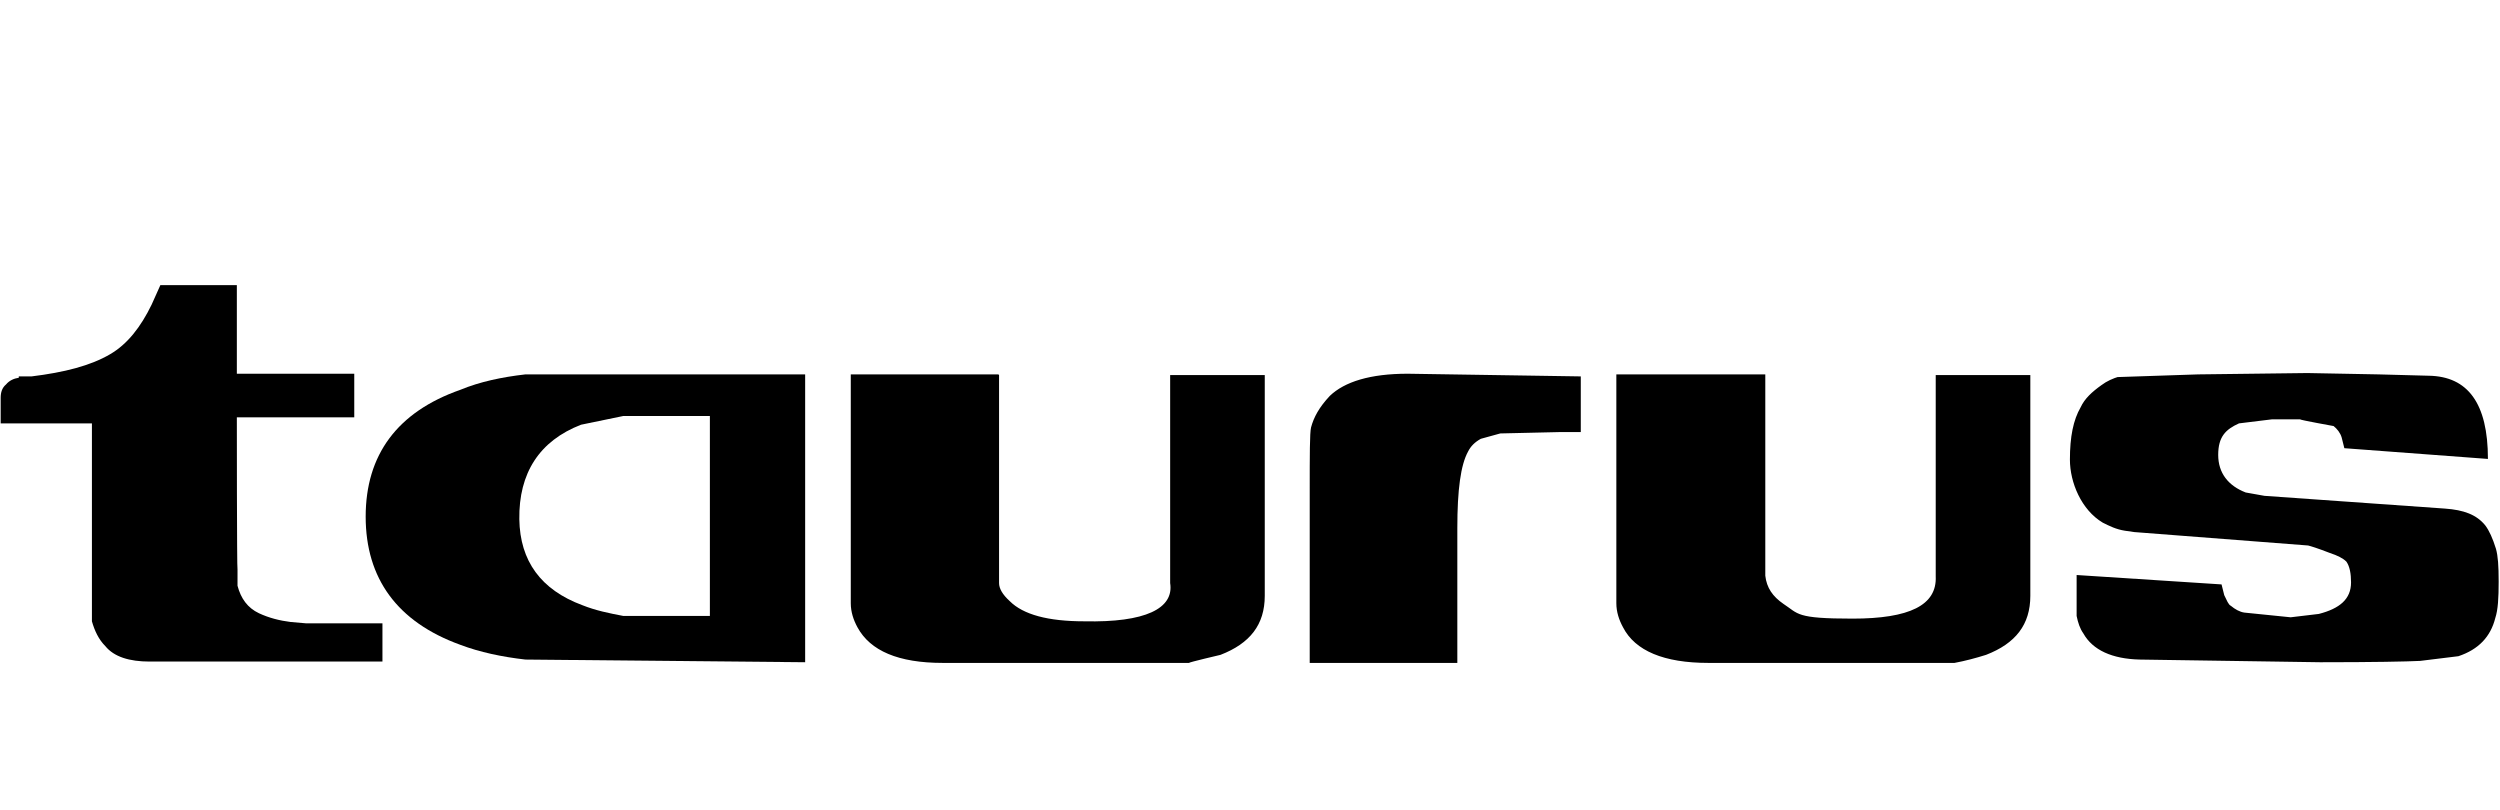
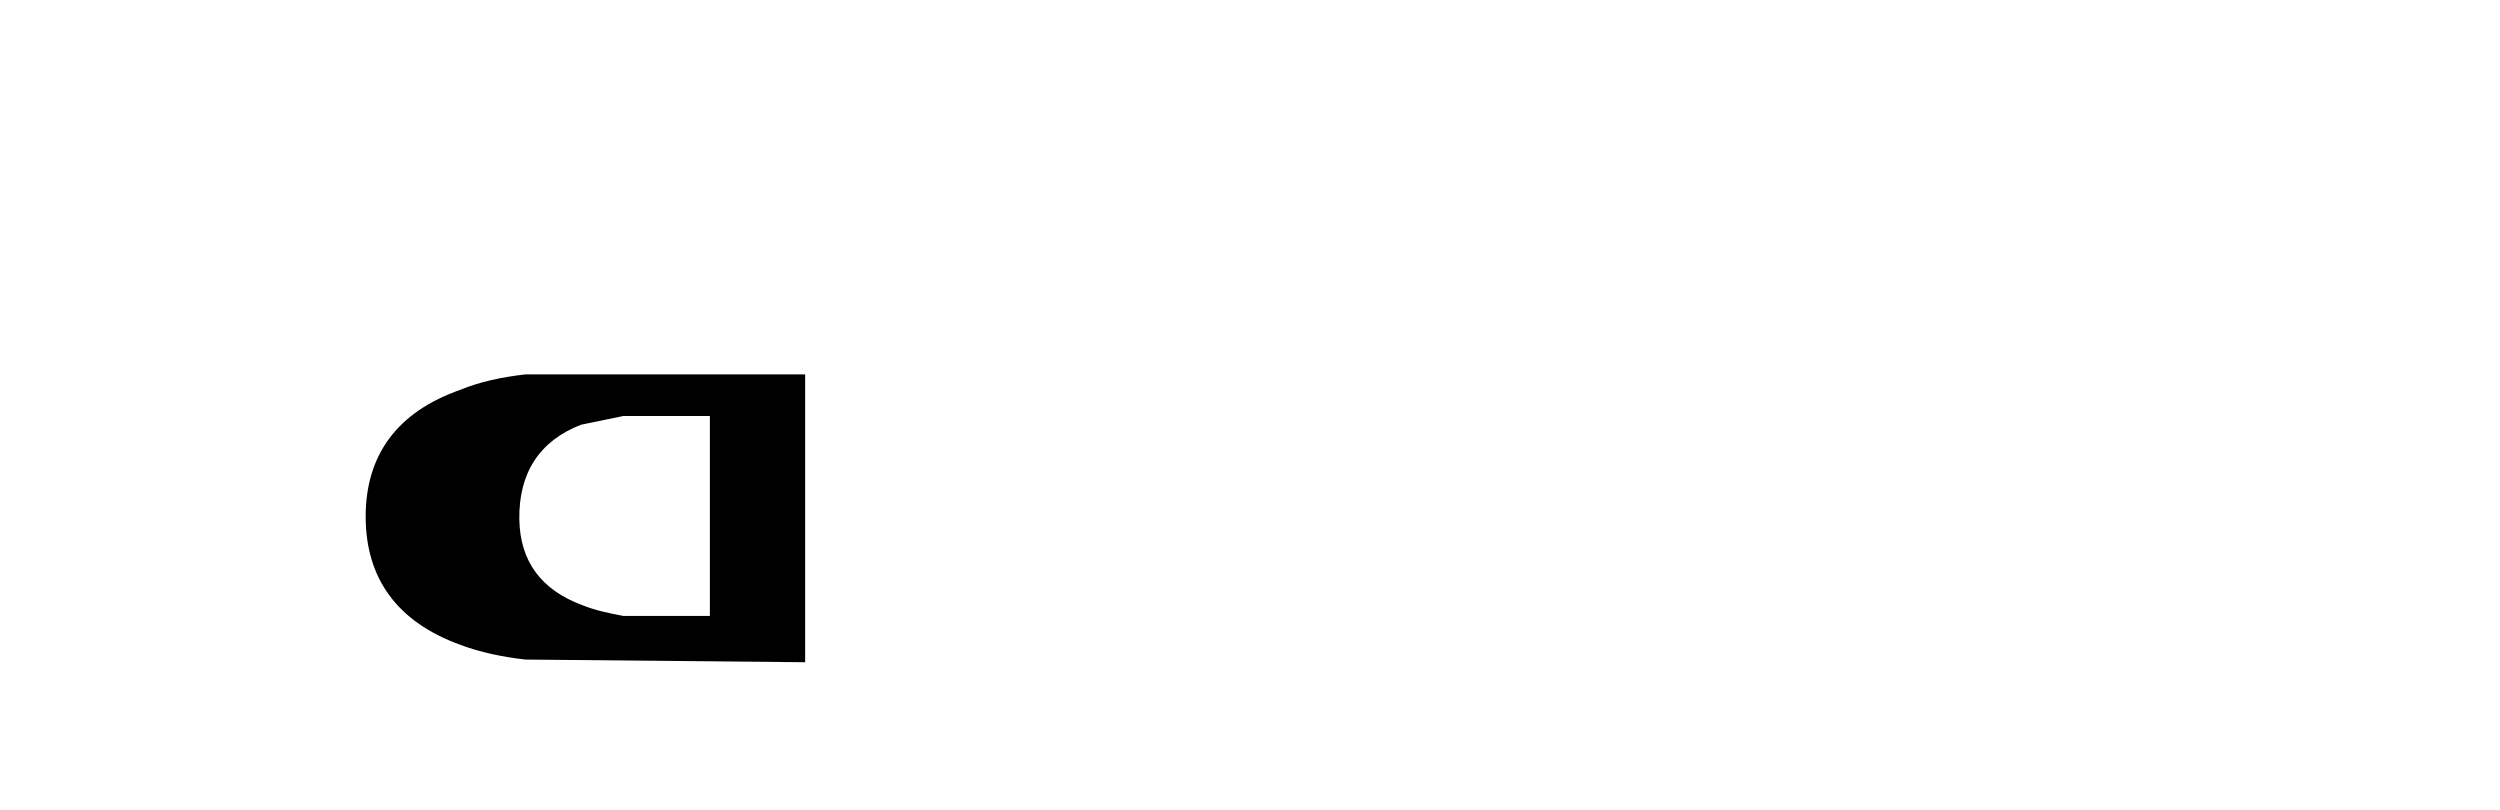
<svg xmlns="http://www.w3.org/2000/svg" id="Grupo_24" viewBox="0 0 372.6 120.7">
  <g>
-     <path d="M315.9,56.1c-1,.3-1.9.7-2.7,1.3-1.4,1-2.5,2-3.1,3.3-1.1,1.9-1.6,4.4-1.6,7.8s1.7,7.5,4.9,9.4c1,.5,2,1,3.3,1.2l1.4.2,25.9,2c.4.1,1.4.4,3.2,1.1,1.2.4,2,.8,2.5,1.3.5.7.7,1.8.7,3.1,0,2.5-1.7,3.9-4.8,4.7l-4.2.5-6.9-.7c-.7-.1-1.4-.5-2-1-.4-.2-.6-.8-1-1.6l-.4-1.6-21.6-1.4v6.1c.2,1,.5,1.9,1,2.6,1.4,2.5,4.3,3.8,8.4,3.9l26.9.4c8,0,12.9-.1,14.9-.2l5.7-.7c3-1,4.8-2.9,5.5-5.7.4-1.2.5-3,.5-5.4s-.1-3.8-.4-4.9c-.5-1.6-1-2.7-1.6-3.5-1.3-1.6-3.2-2.3-6-2.5l-26.9-1.9-2.8-.5c-2.6-1-4.1-2.9-4.1-5.6s1.1-3.8,3.1-4.7l4.9-.6h4.2c0,.1,5,1,5,1,.5.4,1,1,1.2,1.7l.4,1.6,21.4,1.6c0-8.3-3-12.3-8.8-12.4l-7.5-.2-10.6-.2-16.3.2-12,.4h0ZM262.9,55.8h-22v34.1c0,1.3.4,2.5,1,3.6,1.8,3.5,6.1,5.3,12.7,5.3h36.7c1.6-.3,3.1-.7,4.7-1.2,4.4-1.7,6.6-4.5,6.6-8.8v-32.9h-14.1v30c.2,4.3-3.9,6.3-12.4,6.3s-8-.7-10.3-2.2c-1.6-1.1-2.5-2.4-2.7-4.2v-30h0,0ZM198.2,59c-1.6,1.7-2.4,3.2-2.8,4.7-.2.8-.2,4.1-.2,9.6v25.5h22v-20.1c0-5.7.5-9.4,1.6-11.4.4-.8,1-1.4,1.9-1.9l2.9-.8,8.7-.2h3.3c0,.1,0-8.3,0-8.3l-25.8-.4c-5.6,0-9.4,1.2-11.6,3.3h0ZM148.8,55.8h-22v34.1c0,1.3.4,2.5,1,3.6,1.9,3.5,6.1,5.3,12.7,5.3h36.7c0-.1,4.7-1.2,4.7-1.2,4.4-1.7,6.6-4.5,6.6-8.8v-32.9h-14.1v31c.6,3.8-3.7,5.9-12.8,5.7-5.4,0-9.1-1-11.1-3-1.1-1-1.6-1.9-1.6-2.7v-31ZM2.8,56.3c-.7.1-1.4.4-1.9,1-.6.5-.8,1.2-.8,2v3.8h13.6v29.5c.4,1.4,1,2.7,2,3.7,1.3,1.6,3.6,2.3,6.6,2.3h34.7v-5.7h-11.4l-2.3-.2c-1.6-.2-3.2-.6-4.7-1.3-1.7-.8-2.7-2.2-3.2-4.1v-2.4c-.1,0-.1-22.7-.1-22.7h17.5v-6.5h-17.5v-13.2h-11.4l-1.3,2.9c-1.6,3.3-3.6,5.9-6.2,7.4-2.9,1.7-6.8,2.7-11.7,3.3h-1.9Z" fill-rule="evenodd" />
    <path d="M78.3,55.8c-3.5.4-6.8,1.1-9.7,2.3-9.4,3.3-14.1,9.7-14.1,18.9s4.7,15.7,14.1,19.1c2.9,1.1,6.2,1.8,9.7,2.2l41.7.4v-42.9h-41.7ZM92.9,62h12.9v29.8h-12.9c-2.1-.4-4.1-.8-6.1-1.6-6.2-2.3-9.3-6.6-9.4-12.8-.1-6.9,3-11.7,9.2-14.1l6.3-1.3h0Z" fill-rule="evenodd" />
  </g>
</svg>